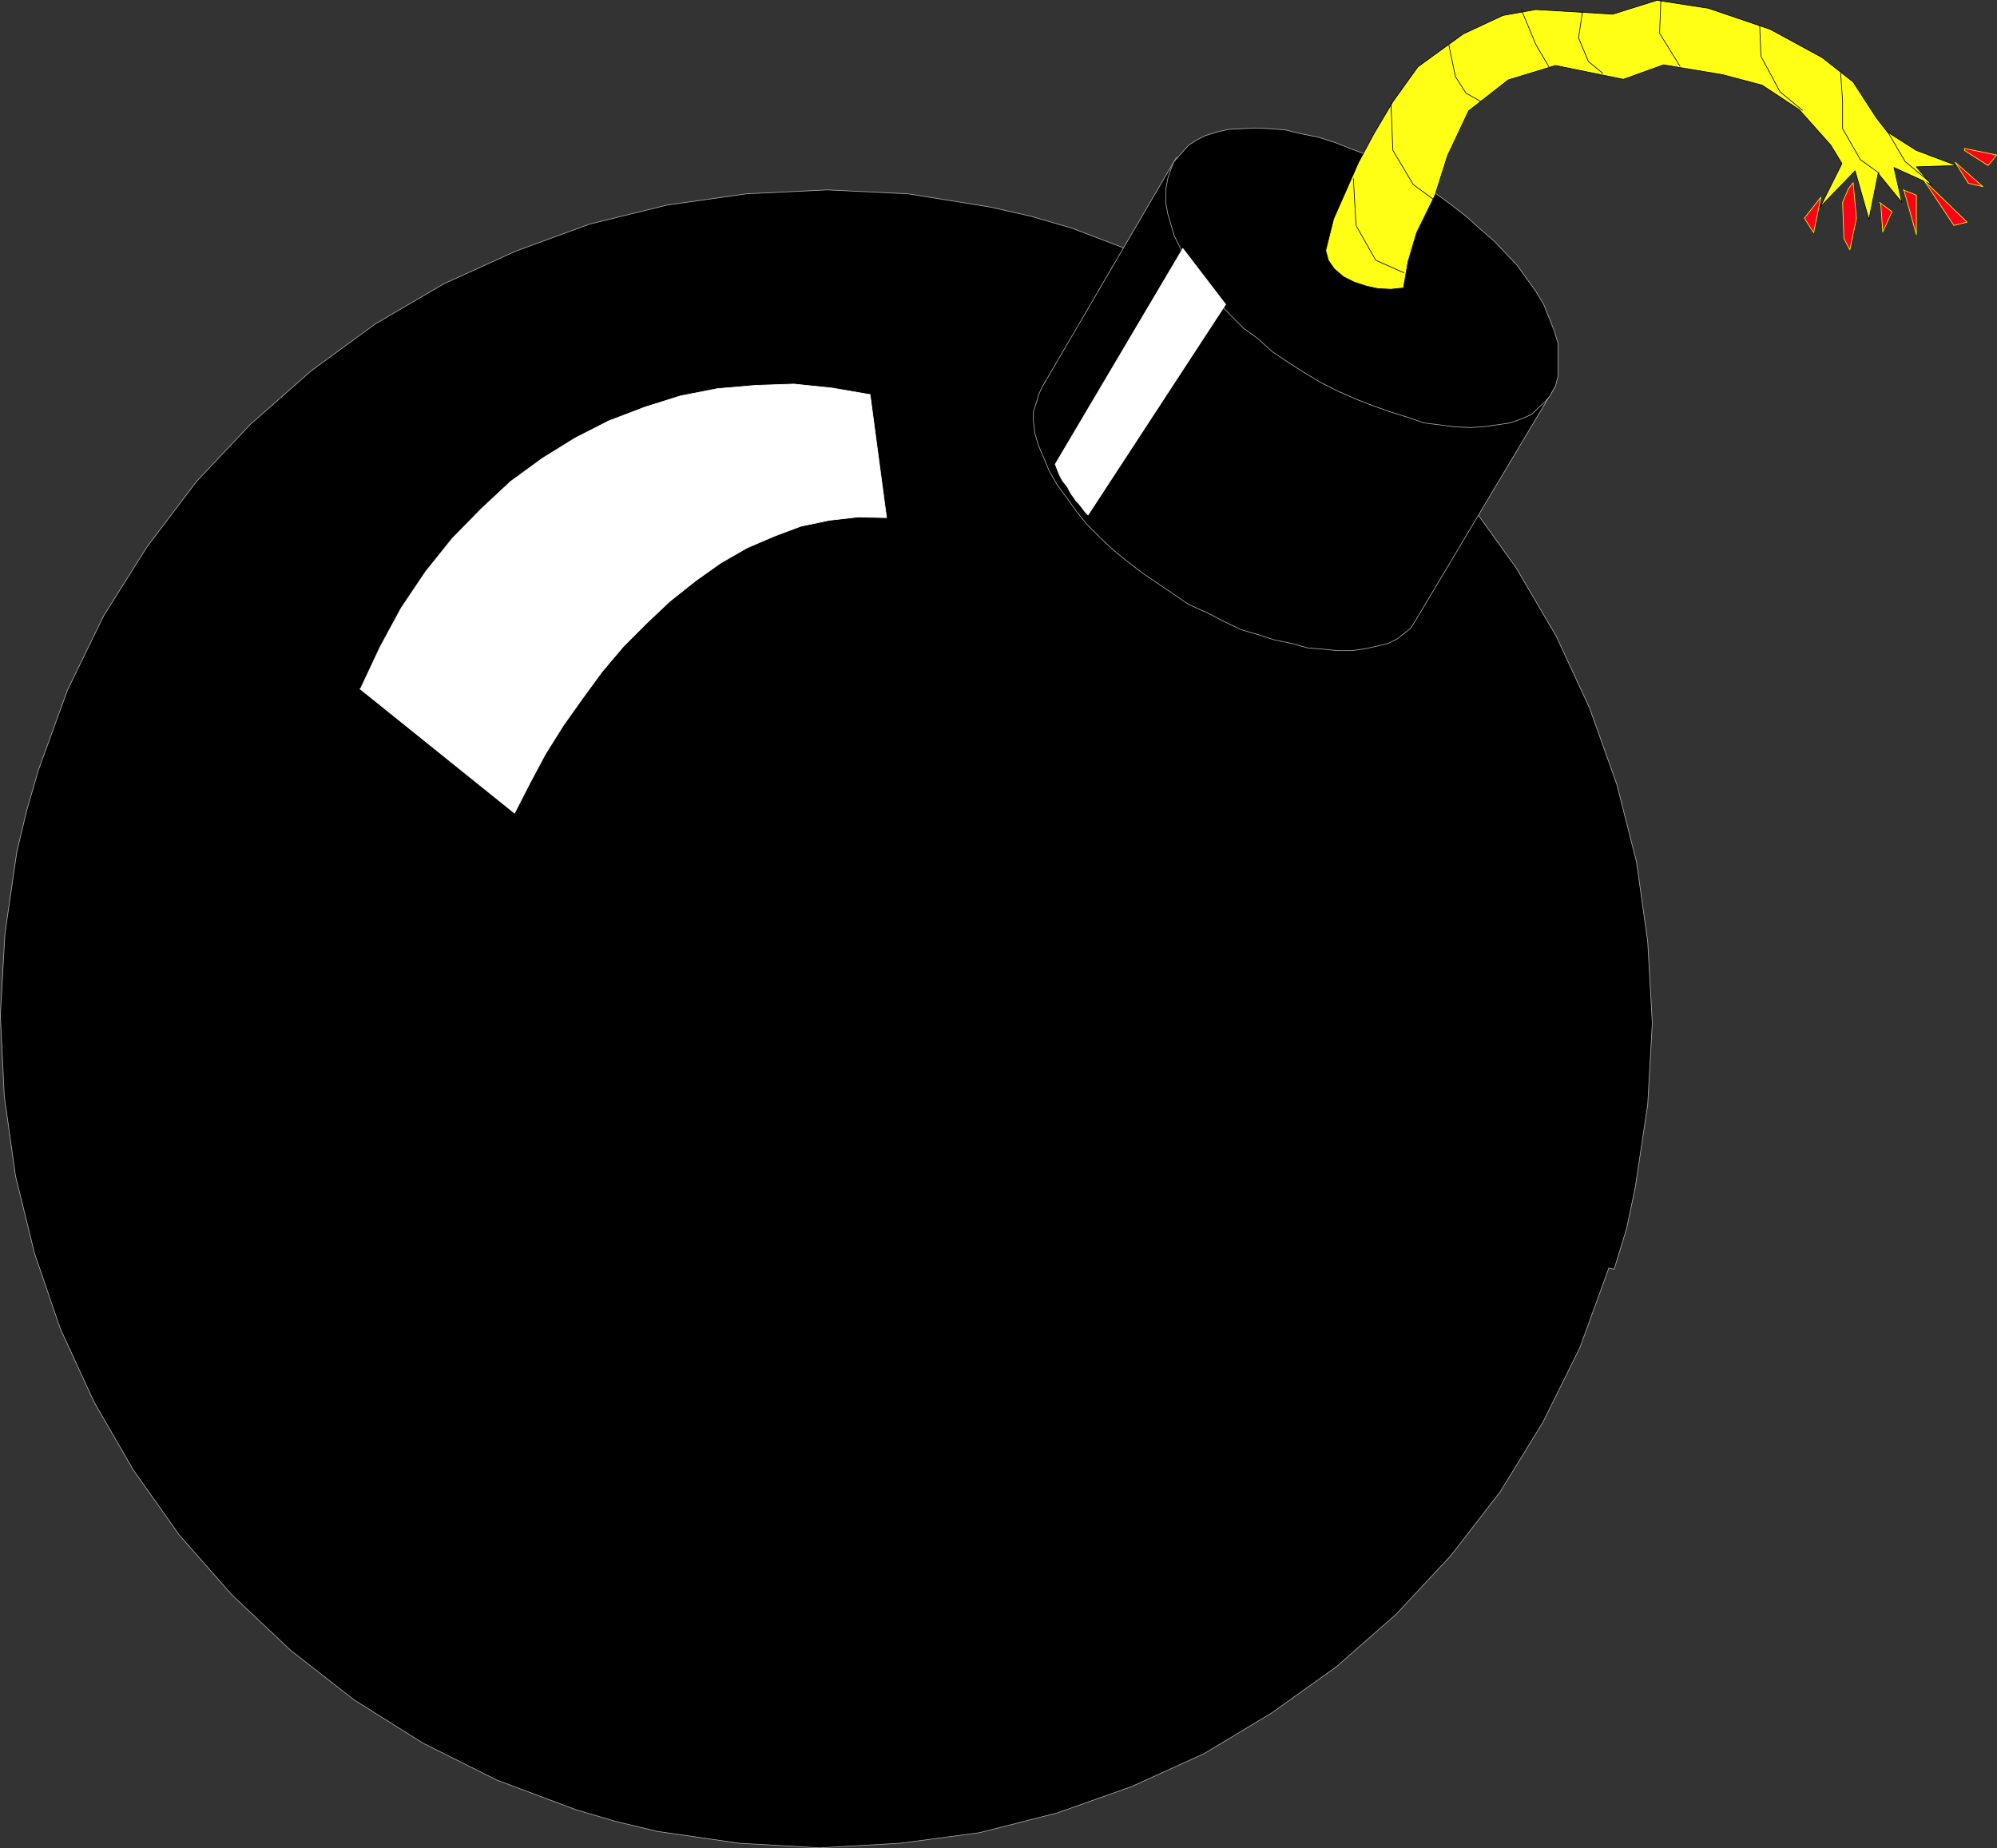
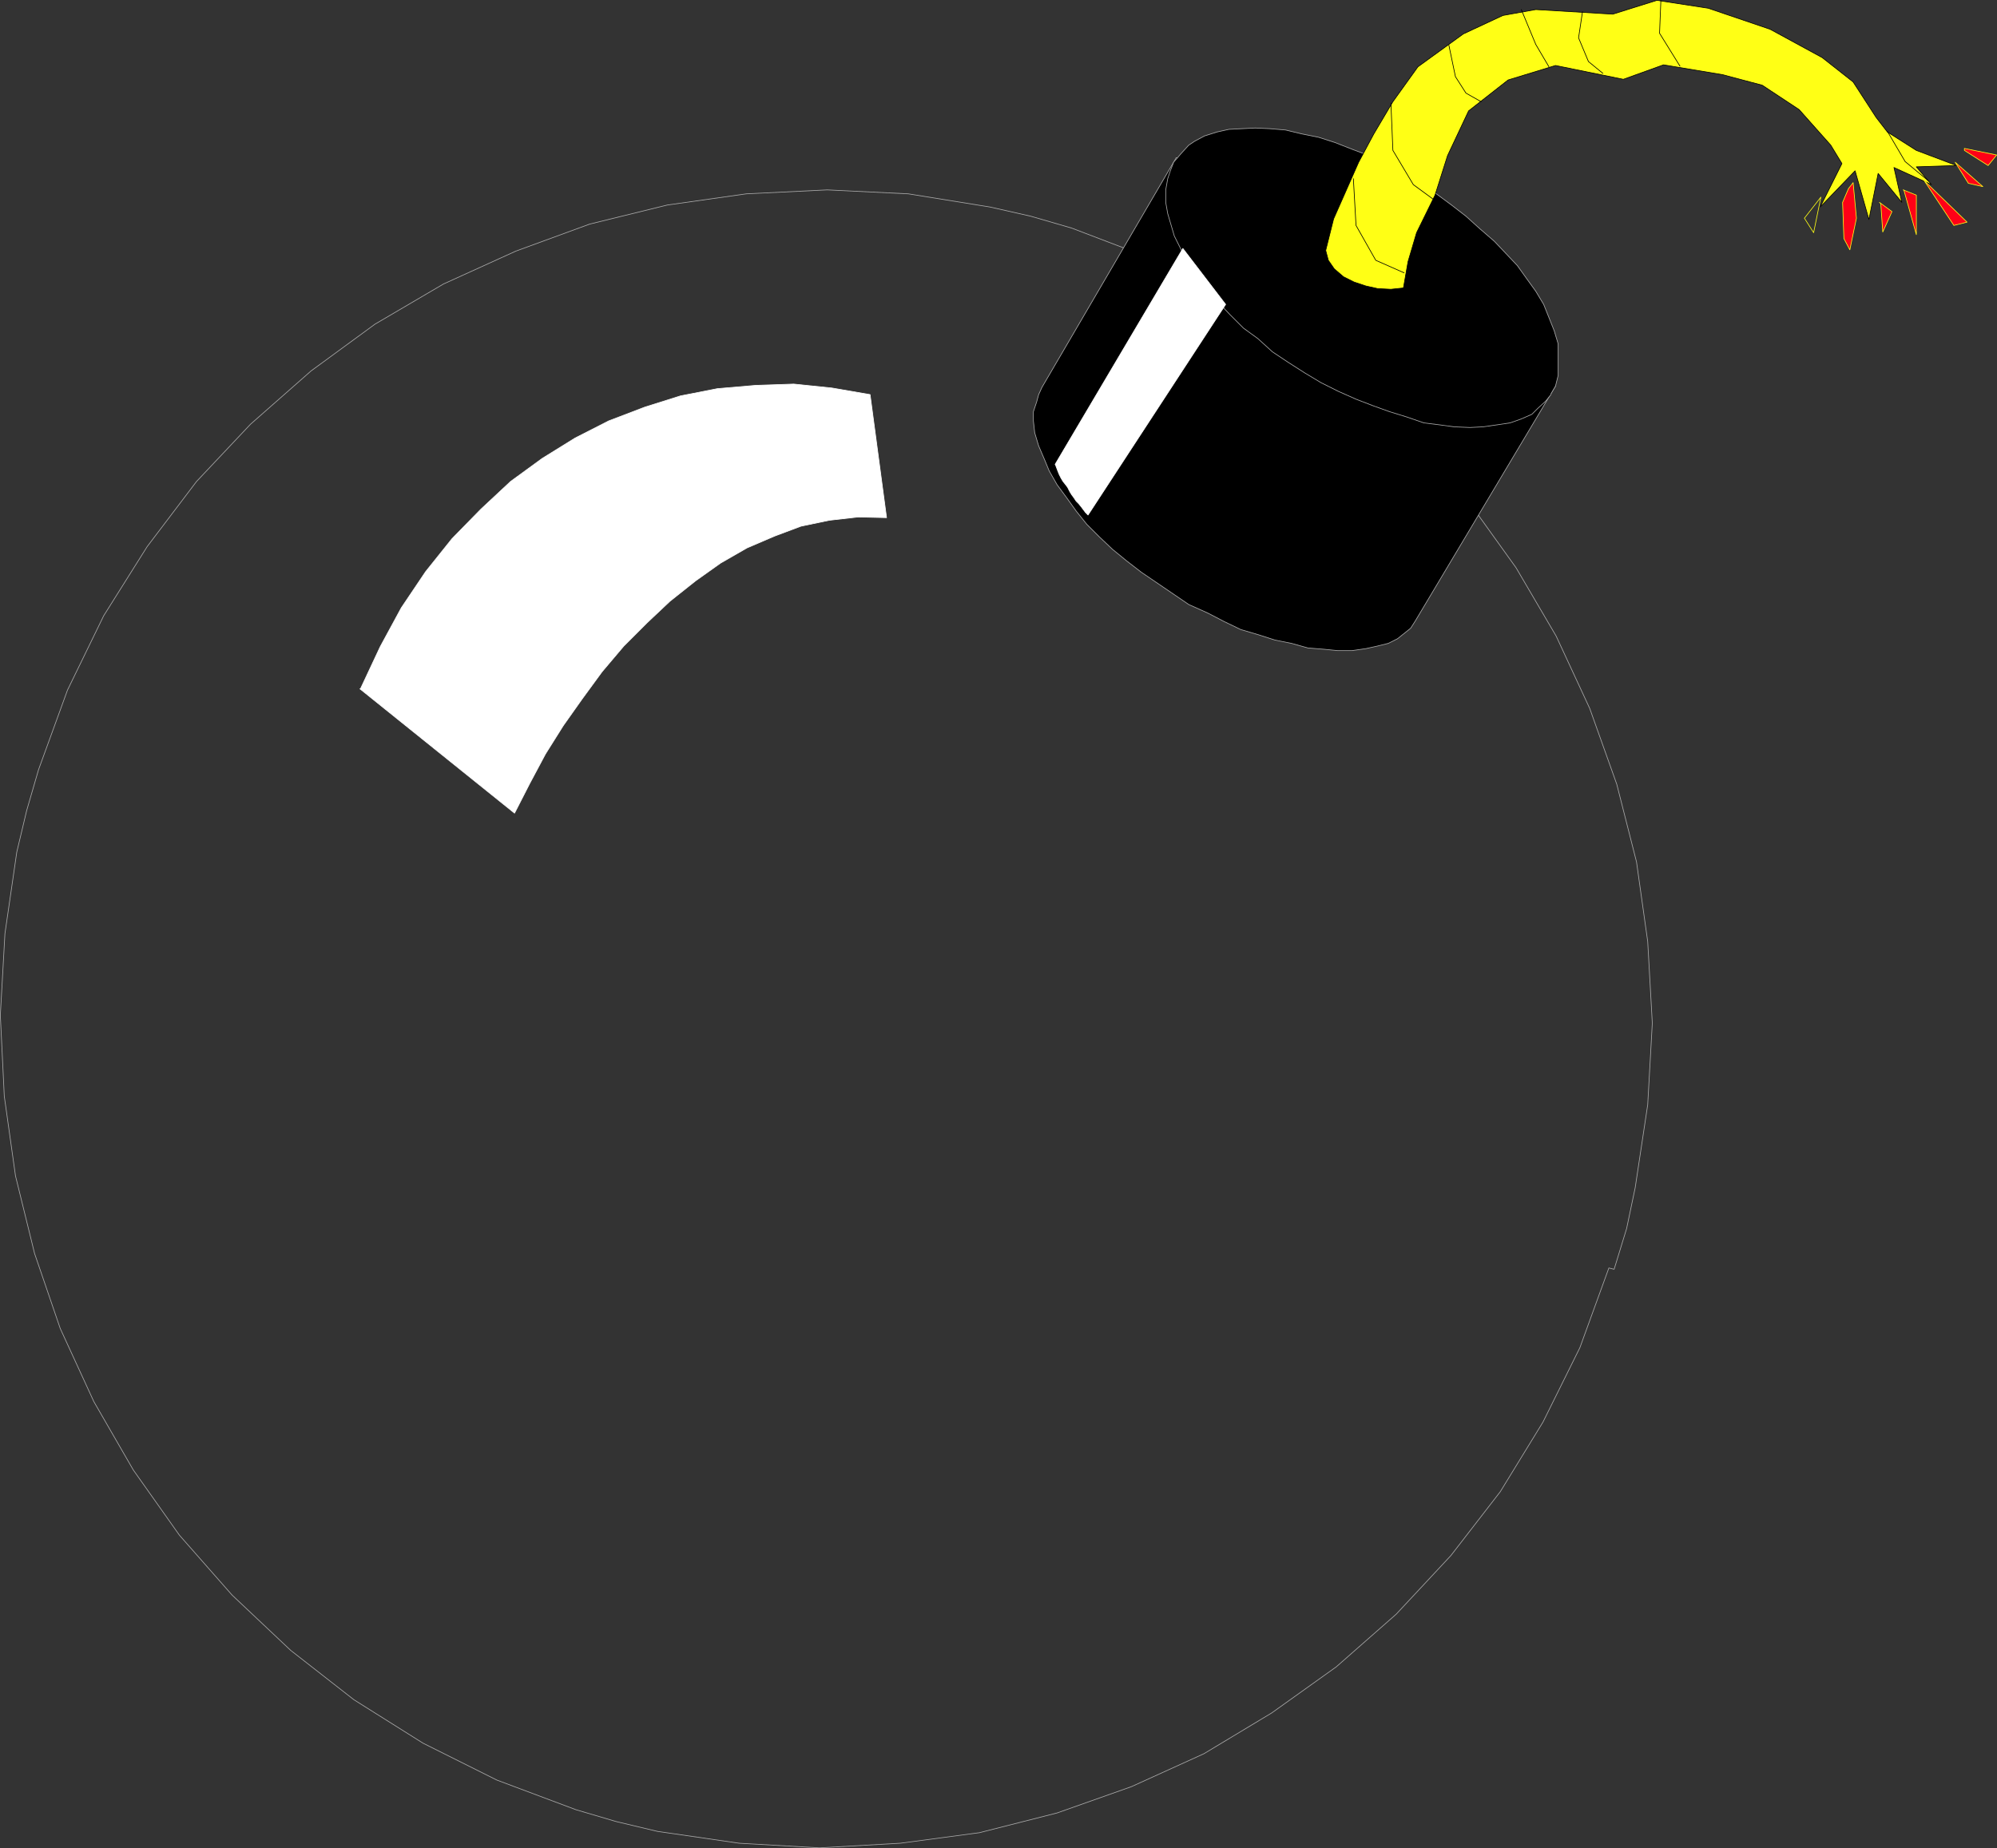
<svg xmlns="http://www.w3.org/2000/svg" xmlns:ns1="http://sodipodi.sourceforge.net/DTD/sodipodi-0.dtd" xmlns:ns2="http://www.inkscape.org/namespaces/inkscape" version="1.0" width="129.681mm" height="120.042mm" id="svg35" ns1:docname="Bomb 11.wmf">
  <rect width="100%" height="100%" fill="#333333" stroke="none" />
  <ns1:namedview id="namedview35" pagecolor="#ffffff" bordercolor="#000000" borderopacity="0.25" ns2:showpageshadow="2" ns2:pageopacity="0.0" ns2:pagecheckerboard="0" ns2:deskcolor="#d1d1d1" ns2:document-units="mm" />
  <defs id="defs1">
    <pattern id="WMFhbasepattern" patternUnits="userSpaceOnUse" width="6" height="6" x="0" y="0" />
  </defs>
-   <path style="fill:#000000;fill-opacity:1;fill-rule:evenodd;stroke:none" d="m 396.162,311.598 3.07,-10.018 2.101,-10.018 3.07,-20.358 1.131,-20.035 -1.131,-20.035 -2.747,-19.551 -4.848,-19.066 -6.626,-18.581 -8.242,-17.773 -9.858,-16.804 -11.474,-15.996 -12.928,-14.865 -14.544,-13.411 -15.837,-12.28 -16.806,-10.664 -18.422,-8.887 -19.069,-7.271 -10.019,-2.908 -10.019,-2.262 -20.038,-3.232 -19.877,-0.969 -19.877,0.969 -19.392,2.747 -19.069,4.686 -18.099,6.625 -17.776,8.079 -16.806,9.856 -15.675,11.472 -14.867,13.088 -13.251,14.057 -12.12,15.996 -10.666,16.965 -8.888,18.258 -7.11,19.551 -2.909,10.018 -2.424,10.179 -2.909,20.035 -1.131,20.035 0.97,19.874 2.747,19.551 4.686,19.066 6.302,18.42 8.242,17.935 9.696,16.804 11.312,15.996 12.928,14.703 14.382,13.572 15.514,12.118 16.968,10.664 18.099,9.048 19.392,7.271 9.858,2.908 10.181,2.424 20.038,2.908 19.715,1.131 19.877,-1.131 19.392,-2.585 19.069,-4.847 18.261,-6.463 17.776,-8.079 16.645,-10.018 15.837,-11.31 14.706,-12.926 13.413,-14.38 12.12,-15.673 10.504,-17.127 9.05,-18.258 7.11,-19.551 1.293,0.323 z" id="path1" />
  <path style="fill:none;stroke:#ababab;stroke-width:0.162px;stroke-linecap:round;stroke-linejoin:round;stroke-miterlimit:4;stroke-dasharray:none;stroke-opacity:1" d="m 396.162,311.598 3.07,-10.018 2.101,-10.018 3.07,-20.358 1.131,-20.035 -1.131,-20.035 -2.747,-19.551 -4.848,-19.066 -6.626,-18.581 -8.242,-17.773 -9.858,-16.804 -11.474,-15.996 -12.928,-14.865 -14.544,-13.411 -15.837,-12.28 -16.806,-10.664 -18.422,-8.887 -19.069,-7.271 -10.019,-2.908 -10.019,-2.262 -20.038,-3.232 -19.877,-0.969 -19.877,0.969 -19.392,2.747 -19.069,4.686 -18.099,6.625 -17.776,8.079 -16.806,9.856 -15.675,11.472 -14.867,13.088 -13.251,14.057 -12.12,15.996 -10.666,16.965 -8.888,18.258 -7.11,19.551 -2.909,10.018 -2.424,10.179 -2.909,20.035 -1.131,20.035 0.97,19.874 2.747,19.551 4.686,19.066 6.302,18.42 8.242,17.935 9.696,16.804 11.312,15.996 12.928,14.703 14.382,13.572 15.514,12.118 16.968,10.664 18.099,9.048 19.392,7.271 9.858,2.908 10.181,2.424 20.038,2.908 19.715,1.131 19.877,-1.131 19.392,-2.585 19.069,-4.847 18.261,-6.463 17.776,-8.079 16.645,-10.018 15.837,-11.31 14.706,-12.926 13.413,-14.38 12.12,-15.673 10.504,-17.127 9.05,-18.258 7.11,-19.551 1.293,0.323 v 0" id="path2" />
  <path style="fill:#000000;fill-opacity:1;fill-rule:evenodd;stroke:none" d="m 381.78,94.764 -93.082,-56.067 -32.966,56.39 -0.808,1.777 -0.485,1.777 -0.808,2.424 v 2.262 l 0.323,2.908 0.97,3.232 1.454,3.393 1.131,2.747 1.939,3.393 2.262,3.07 2.424,3.393 2.586,3.232 3.07,3.07 3.232,3.07 3.555,2.908 3.555,2.747 4.04,2.747 4.04,2.747 3.555,2.424 4.686,2.1 4.04,2.1 4.04,1.939 4.363,1.293 4.04,1.293 4.04,0.808 4.04,1.131 4.04,0.323 3.232,0.323 h 3.555 l 3.394,-0.485 2.909,-0.646 2.586,-0.646 2.262,-1.131 1.616,-1.293 1.616,-1.293 1.131,-1.777 34.421,-57.682 z" id="path3" />
  <path style="fill:none;stroke:#ababab;stroke-width:0.162px;stroke-linecap:round;stroke-linejoin:round;stroke-miterlimit:4;stroke-dasharray:none;stroke-opacity:1" d="m 381.78,94.764 -93.082,-56.067 -32.966,56.39 -0.808,1.777 -0.485,1.777 -0.808,2.424 v 2.262 l 0.323,2.908 0.97,3.232 1.454,3.393 1.131,2.747 1.939,3.393 2.262,3.07 2.424,3.393 2.586,3.232 3.07,3.07 3.232,3.07 3.555,2.908 3.555,2.747 4.04,2.747 4.04,2.747 3.555,2.424 4.686,2.1 4.04,2.1 4.04,1.939 4.363,1.293 4.04,1.293 4.04,0.808 4.04,1.131 4.04,0.323 3.232,0.323 h 3.555 l 3.394,-0.485 2.909,-0.646 2.586,-0.646 2.262,-1.131 1.616,-1.293 1.616,-1.293 1.131,-1.777 34.421,-57.682 v 0" id="path4" />
  <path style="fill:#000000;fill-opacity:1;fill-rule:evenodd;stroke:none" d="m 380.648,96.703 1.131,-1.939 0.646,-2.585 v -2.424 -2.908 -2.424 l -0.97,-3.232 -1.293,-3.232 -1.293,-3.232 -1.939,-3.232 -2.101,-2.908 -2.424,-3.393 -2.747,-2.908 -2.909,-3.07 -3.555,-3.07 -3.394,-3.07 -3.555,-2.747 -3.717,-2.747 -4.363,-2.747 -3.717,-2.424 -3.717,-2.1 -4.686,-2.1 -3.878,-1.454 -4.525,-1.777 -4.04,-1.293 -4.04,-0.808 -4.04,-0.969 -3.878,-0.323 -3.555,-0.162 -3.232,0.162 -3.232,0.162 -2.909,0.646 -3.07,0.969 -2.424,1.293 -1.454,0.969 -1.778,1.939 -1.939,2.262 -0.808,2.1 -0.646,1.939 -0.485,2.747 v 3.07 l 0.485,2.747 0.808,2.747 0.808,2.747 1.778,3.555 1.778,3.393 2.262,3.393 2.424,2.585 2.586,3.393 2.909,3.07 3.232,3.232 3.555,2.585 3.555,3.232 3.878,2.585 4.04,2.585 4.04,2.424 4.202,2.1 4.363,1.939 4.202,1.616 4.04,1.454 4.202,1.293 4.202,1.454 3.878,0.485 3.555,0.485 3.878,0.162 3.232,-0.162 3.394,-0.485 3.232,-0.485 2.747,-0.969 2.586,-1.131 1.454,-1.454 1.939,-1.777 1.293,-1.616 v 0 z" id="path5" />
  <path style="fill:none;stroke:#ababab;stroke-width:0.162px;stroke-linecap:round;stroke-linejoin:round;stroke-miterlimit:4;stroke-dasharray:none;stroke-opacity:1" d="m 380.648,96.703 1.131,-1.939 0.646,-2.585 v -2.424 -2.908 -2.424 l -0.97,-3.232 -1.293,-3.232 -1.293,-3.232 -1.939,-3.232 -2.101,-2.908 -2.424,-3.393 -2.747,-2.908 -2.909,-3.07 -3.555,-3.07 -3.394,-3.07 -3.555,-2.747 -3.717,-2.747 -4.363,-2.747 -3.717,-2.424 -3.717,-2.1 -4.686,-2.1 -3.878,-1.454 -4.525,-1.777 -4.04,-1.293 -4.04,-0.808 -4.04,-0.969 -3.878,-0.323 -3.555,-0.162 -3.232,0.162 -3.232,0.162 -2.909,0.646 -3.07,0.969 -2.424,1.293 -1.454,0.969 -1.778,1.939 -1.939,2.262 -0.808,2.1 -0.646,1.939 -0.485,2.747 v 3.07 l 0.485,2.747 0.808,2.747 0.808,2.747 1.778,3.555 1.778,3.393 2.262,3.393 2.424,2.585 2.586,3.393 2.909,3.07 3.232,3.232 3.555,2.585 3.555,3.232 3.878,2.585 4.04,2.585 4.04,2.424 4.202,2.1 4.363,1.939 4.202,1.616 4.04,1.454 4.202,1.293 4.202,1.454 3.878,0.485 3.555,0.485 3.878,0.162 3.232,-0.162 3.394,-0.485 3.232,-0.485 2.747,-0.969 2.586,-1.131 1.454,-1.454 1.939,-1.777 1.293,-1.616 v 0" id="path6" />
  <path style="fill:#ffffff;fill-opacity:1;fill-rule:evenodd;stroke:none" d="m 88.314,169.088 37.976,30.538 3.717,-7.271 3.878,-7.271 4.363,-6.948 4.686,-6.625 4.848,-6.625 5.333,-6.301 5.656,-5.655 5.656,-5.332 6.302,-5.009 6.141,-4.363 6.464,-3.716 6.787,-2.908 6.464,-2.424 6.949,-1.454 7.11,-0.808 6.949,0.162 -4.04,-30.215 -9.373,-1.616 -9.373,-0.969 -9.373,0.323 -9.373,0.808 -9.05,1.777 -8.726,2.747 -8.888,3.393 -8.242,4.201 -8.08,5.009 -7.757,5.655 -7.272,6.786 -7.11,7.271 -6.464,8.079 -5.979,8.887 -5.171,9.533 -4.848,10.341 v 0 z" id="path7" />
  <path style="fill:none;stroke:#ffffff;stroke-width:0.162px;stroke-linecap:round;stroke-linejoin:round;stroke-miterlimit:4;stroke-dasharray:none;stroke-opacity:1" d="m 88.314,169.088 37.976,30.538 3.717,-7.271 3.878,-7.271 4.363,-6.948 4.686,-6.625 4.848,-6.625 5.333,-6.301 5.656,-5.655 5.656,-5.332 6.302,-5.009 6.141,-4.363 6.464,-3.716 6.787,-2.908 6.464,-2.424 6.949,-1.454 7.11,-0.808 6.949,0.162 -4.04,-30.215 -9.373,-1.616 -9.373,-0.969 -9.373,0.323 -9.373,0.808 -9.05,1.777 -8.726,2.747 -8.888,3.393 -8.242,4.201 -8.08,5.009 -7.757,5.655 -7.272,6.786 -7.11,7.271 -6.464,8.079 -5.979,8.887 -5.171,9.533 -4.848,10.341 v 0" id="path8" />
  <path style="fill:#ffffff;fill-opacity:1;fill-rule:evenodd;stroke:none" d="m 258.964,113.991 0.162,0.323 0.485,1.293 0.323,0.808 0.485,0.969 0.485,0.808 0.646,0.808 0.485,0.646 0.485,0.969 0.485,0.808 0.485,0.646 0.646,0.969 0.646,0.646 0.646,0.808 0.485,0.646 0.485,0.646 0.646,0.646 33.774,-51.704 -10.504,-13.734 z" id="path9" />
  <path style="fill:none;stroke:#ffffff;stroke-width:0.162px;stroke-linecap:round;stroke-linejoin:round;stroke-miterlimit:4;stroke-dasharray:none;stroke-opacity:1" d="m 258.964,113.991 0.162,0.323 0.485,1.293 0.323,0.808 0.485,0.969 0.485,0.808 0.646,0.808 0.485,0.646 0.485,0.969 0.485,0.808 0.485,0.646 0.646,0.969 0.646,0.646 0.646,0.808 0.485,0.646 0.485,0.646 0.646,0.646 33.774,-51.704 -10.504,-13.734 -31.35,52.997 v 0" id="path10" />
  <path style="fill:#ffff15;fill-opacity:1;fill-rule:evenodd;stroke:none" d="m 327.32,53.724 6.141,-13.895 3.717,-6.948 4.686,-7.917 6.141,-8.563 11.15,-8.079 9.696,-4.524 8.08,-1.454 18.907,1.131 10.827,-3.393 12.605,1.939 15.19,5.17 12.766,6.948 7.595,5.978 5.656,8.725 2.747,3.555 7.11,4.524 9.858,3.716 -9.858,0.323 3.717,4.363 -9.211,-4.201 1.939,8.563 -5.818,-7.109 -2.262,11.31 -3.394,-11.957 -8.565,8.887 5.333,-10.664 -2.747,-4.524 -7.757,-8.725 -9.05,-5.978 -9.696,-2.585 -14.544,-2.424 -9.858,3.555 -16.645,-3.393 -11.635,3.555 -9.696,7.594 -5.171,10.987 -3.07,9.695 -4.525,9.21 -2.101,7.109 -1.131,6.463 -3.07,0.323 -3.232,-0.162 -2.909,-0.646 -2.909,-0.969 -2.586,-1.293 -2.262,-1.939 -1.454,-2.1 -0.646,-2.424 1.939,-7.756 z" id="path11" />
  <path style="fill:none;stroke:#000000;stroke-width:0.162px;stroke-linecap:round;stroke-linejoin:round;stroke-miterlimit:4;stroke-dasharray:none;stroke-opacity:1" d="m 327.32,53.724 6.141,-13.895 3.717,-6.948 4.686,-7.917 6.141,-8.563 11.15,-8.079 9.696,-4.524 8.08,-1.454 18.907,1.131 10.827,-3.393 12.605,1.939 15.19,5.17 12.766,6.948 7.595,5.978 5.656,8.725 2.747,3.555 7.11,4.524 9.858,3.716 -9.858,0.323 3.717,4.363 -9.211,-4.201 1.939,8.563 -5.818,-7.109 -2.262,11.31 -3.394,-11.957 -8.565,8.887 5.333,-10.664 -2.747,-4.524 -7.757,-8.725 -9.05,-5.978 -9.696,-2.585 -14.544,-2.424 -9.858,3.555 -16.645,-3.393 -11.635,3.555 -9.696,7.594 -5.171,10.987 -3.07,9.695 -4.525,9.21 -2.101,7.109 -1.131,6.463 -3.07,0.323 -3.232,-0.162 -2.909,-0.646 -2.909,-0.969 -2.586,-1.293 -2.262,-1.939 -1.454,-2.1 -0.646,-2.424 1.939,-7.756 v 0" id="path12" />
  <path style="fill:none;stroke:#000000;stroke-width:0.162px;stroke-linecap:round;stroke-linejoin:round;stroke-miterlimit:4;stroke-dasharray:none;stroke-opacity:1" d="m 341.38,25.287 0.485,11.633 5.01,8.402 4.848,3.555" id="path13" />
  <path style="fill:none;stroke:#000000;stroke-width:0.162px;stroke-linecap:round;stroke-linejoin:round;stroke-miterlimit:4;stroke-dasharray:none;stroke-opacity:1" d="m 380.164,16.4 -3.232,-5.494 -3.555,-8.563" id="path14" />
  <path style="fill:none;stroke:#000000;stroke-width:0.162px;stroke-linecap:round;stroke-linejoin:round;stroke-miterlimit:4;stroke-dasharray:none;stroke-opacity:1" d="m 355.6,11.068 1.616,7.756 2.586,4.039 3.717,2.1" id="path15" />
  <path style="fill:none;stroke:#000000;stroke-width:0.162px;stroke-linecap:round;stroke-linejoin:round;stroke-miterlimit:4;stroke-dasharray:none;stroke-opacity:1" d="m 388.405,2.828 -0.97,6.463 2.424,5.817 3.555,2.908" id="path16" />
  <path style="fill:none;stroke:#000000;stroke-width:0.162px;stroke-linecap:round;stroke-linejoin:round;stroke-miterlimit:4;stroke-dasharray:none;stroke-opacity:1" d="m 407.636,0.081 -0.323,8.079 5.01,8.079" id="path17" />
-   <path style="fill:none;stroke:#000000;stroke-width:0.162px;stroke-linecap:round;stroke-linejoin:round;stroke-miterlimit:4;stroke-dasharray:none;stroke-opacity:1" d="m 431.876,6.059 0.323,7.756 4.686,8.725 5.494,4.524" id="path18" />
-   <path style="fill:none;stroke:#000000;stroke-width:0.162px;stroke-linecap:round;stroke-linejoin:round;stroke-miterlimit:4;stroke-dasharray:none;stroke-opacity:1" d="m 451.752,17.854 0.485,6.948 v 6.786 l 4.363,7.594 4.686,3.393" id="path19" />
  <path style="fill:none;stroke:#000000;stroke-width:0.162px;stroke-linecap:round;stroke-linejoin:round;stroke-miterlimit:4;stroke-dasharray:none;stroke-opacity:1" d="m 463.226,32.234 4.363,7.432 5.656,4.686" id="path20" />
  <path style="fill:none;stroke:#000000;stroke-width:0.162px;stroke-linecap:round;stroke-linejoin:round;stroke-miterlimit:4;stroke-dasharray:none;stroke-opacity:1" d="m 332.168,43.868 0.646,11.472 4.848,8.563 6.949,3.07" id="path21" />
-   <path style="fill:#ff0017;fill-opacity:1;fill-rule:evenodd;stroke:none" d="m 442.864,53.562 2.262,3.555 1.778,-8.725 -4.04,5.17 z" id="path22" />
  <path style="fill:none;stroke:#ffff15;stroke-width:0.162px;stroke-linecap:round;stroke-linejoin:round;stroke-miterlimit:4;stroke-dasharray:none;stroke-opacity:1" d="m 442.864,53.562 2.262,3.555 1.778,-8.725 -4.04,5.17 v 0" id="path23" />
  <path style="fill:#ff0017;fill-opacity:1;fill-rule:evenodd;stroke:none" d="m 453.691,46.291 -1.454,3.393 0.323,8.887 1.454,2.747 1.616,-7.756 -0.808,-8.725 -1.131,1.454 z" id="path24" />
  <path style="fill:none;stroke:#ffff15;stroke-width:0.162px;stroke-linecap:round;stroke-linejoin:round;stroke-miterlimit:4;stroke-dasharray:none;stroke-opacity:1" d="m 453.691,46.291 -1.454,3.393 0.323,8.887 1.454,2.747 1.616,-7.756 -0.808,-8.725 -1.131,1.454 v 0" id="path25" />
  <path style="fill:#ff0017;fill-opacity:1;fill-rule:evenodd;stroke:none" d="m 461.61,50.008 0.485,6.948 2.262,-5.009 -3.07,-2.262 0.323,0.323 z" id="path26" />
  <path style="fill:none;stroke:#ffff15;stroke-width:0.162px;stroke-linecap:round;stroke-linejoin:round;stroke-miterlimit:4;stroke-dasharray:none;stroke-opacity:1" d="m 461.61,50.008 0.485,6.948 2.262,-5.009 -3.07,-2.262 0.323,0.323 v 0" id="path27" />
  <path style="fill:#ff0017;fill-opacity:1;fill-rule:evenodd;stroke:none" d="m 482.133,36.435 7.918,1.616 -2.101,2.585 -5.818,-3.716 v -0.485 z" id="path28" />
  <path style="fill:none;stroke:#ffff15;stroke-width:0.162px;stroke-linecap:round;stroke-linejoin:round;stroke-miterlimit:4;stroke-dasharray:none;stroke-opacity:1" d="m 482.133,36.435 7.918,1.616 -2.101,2.585 -5.818,-3.716 v -0.485 0" id="path29" />
  <path style="fill:#ff0017;fill-opacity:1;fill-rule:evenodd;stroke:none" d="m 472.275,44.352 7.272,10.987 3.232,-0.808 z" id="path30" />
  <path style="fill:none;stroke:#ffff15;stroke-width:0.162px;stroke-linecap:round;stroke-linejoin:round;stroke-miterlimit:4;stroke-dasharray:none;stroke-opacity:1" d="m 472.275,44.352 7.272,10.987 3.232,-0.808 -10.504,-10.179 v 0" id="path31" />
  <path style="fill:#ff0017;fill-opacity:1;fill-rule:evenodd;stroke:none" d="m 467.104,46.614 3.232,1.293 v 9.695 l -3.07,-10.987 v 0 z" id="path32" />
  <path style="fill:none;stroke:#ffff15;stroke-width:0.162px;stroke-linecap:round;stroke-linejoin:round;stroke-miterlimit:4;stroke-dasharray:none;stroke-opacity:1" d="m 467.104,46.614 3.232,1.293 v 9.695 l -3.07,-10.987 v 0" id="path33" />
  <path style="fill:#ff0017;fill-opacity:1;fill-rule:evenodd;stroke:none" d="m 479.871,39.828 3.232,5.17 3.555,0.808 z" id="path34" />
  <path style="fill:none;stroke:#ffff15;stroke-width:0.162px;stroke-linecap:round;stroke-linejoin:round;stroke-miterlimit:4;stroke-dasharray:none;stroke-opacity:1" d="m 479.871,39.828 3.232,5.17 3.555,0.808 -6.787,-5.978 v 0" id="path35" />
</svg>